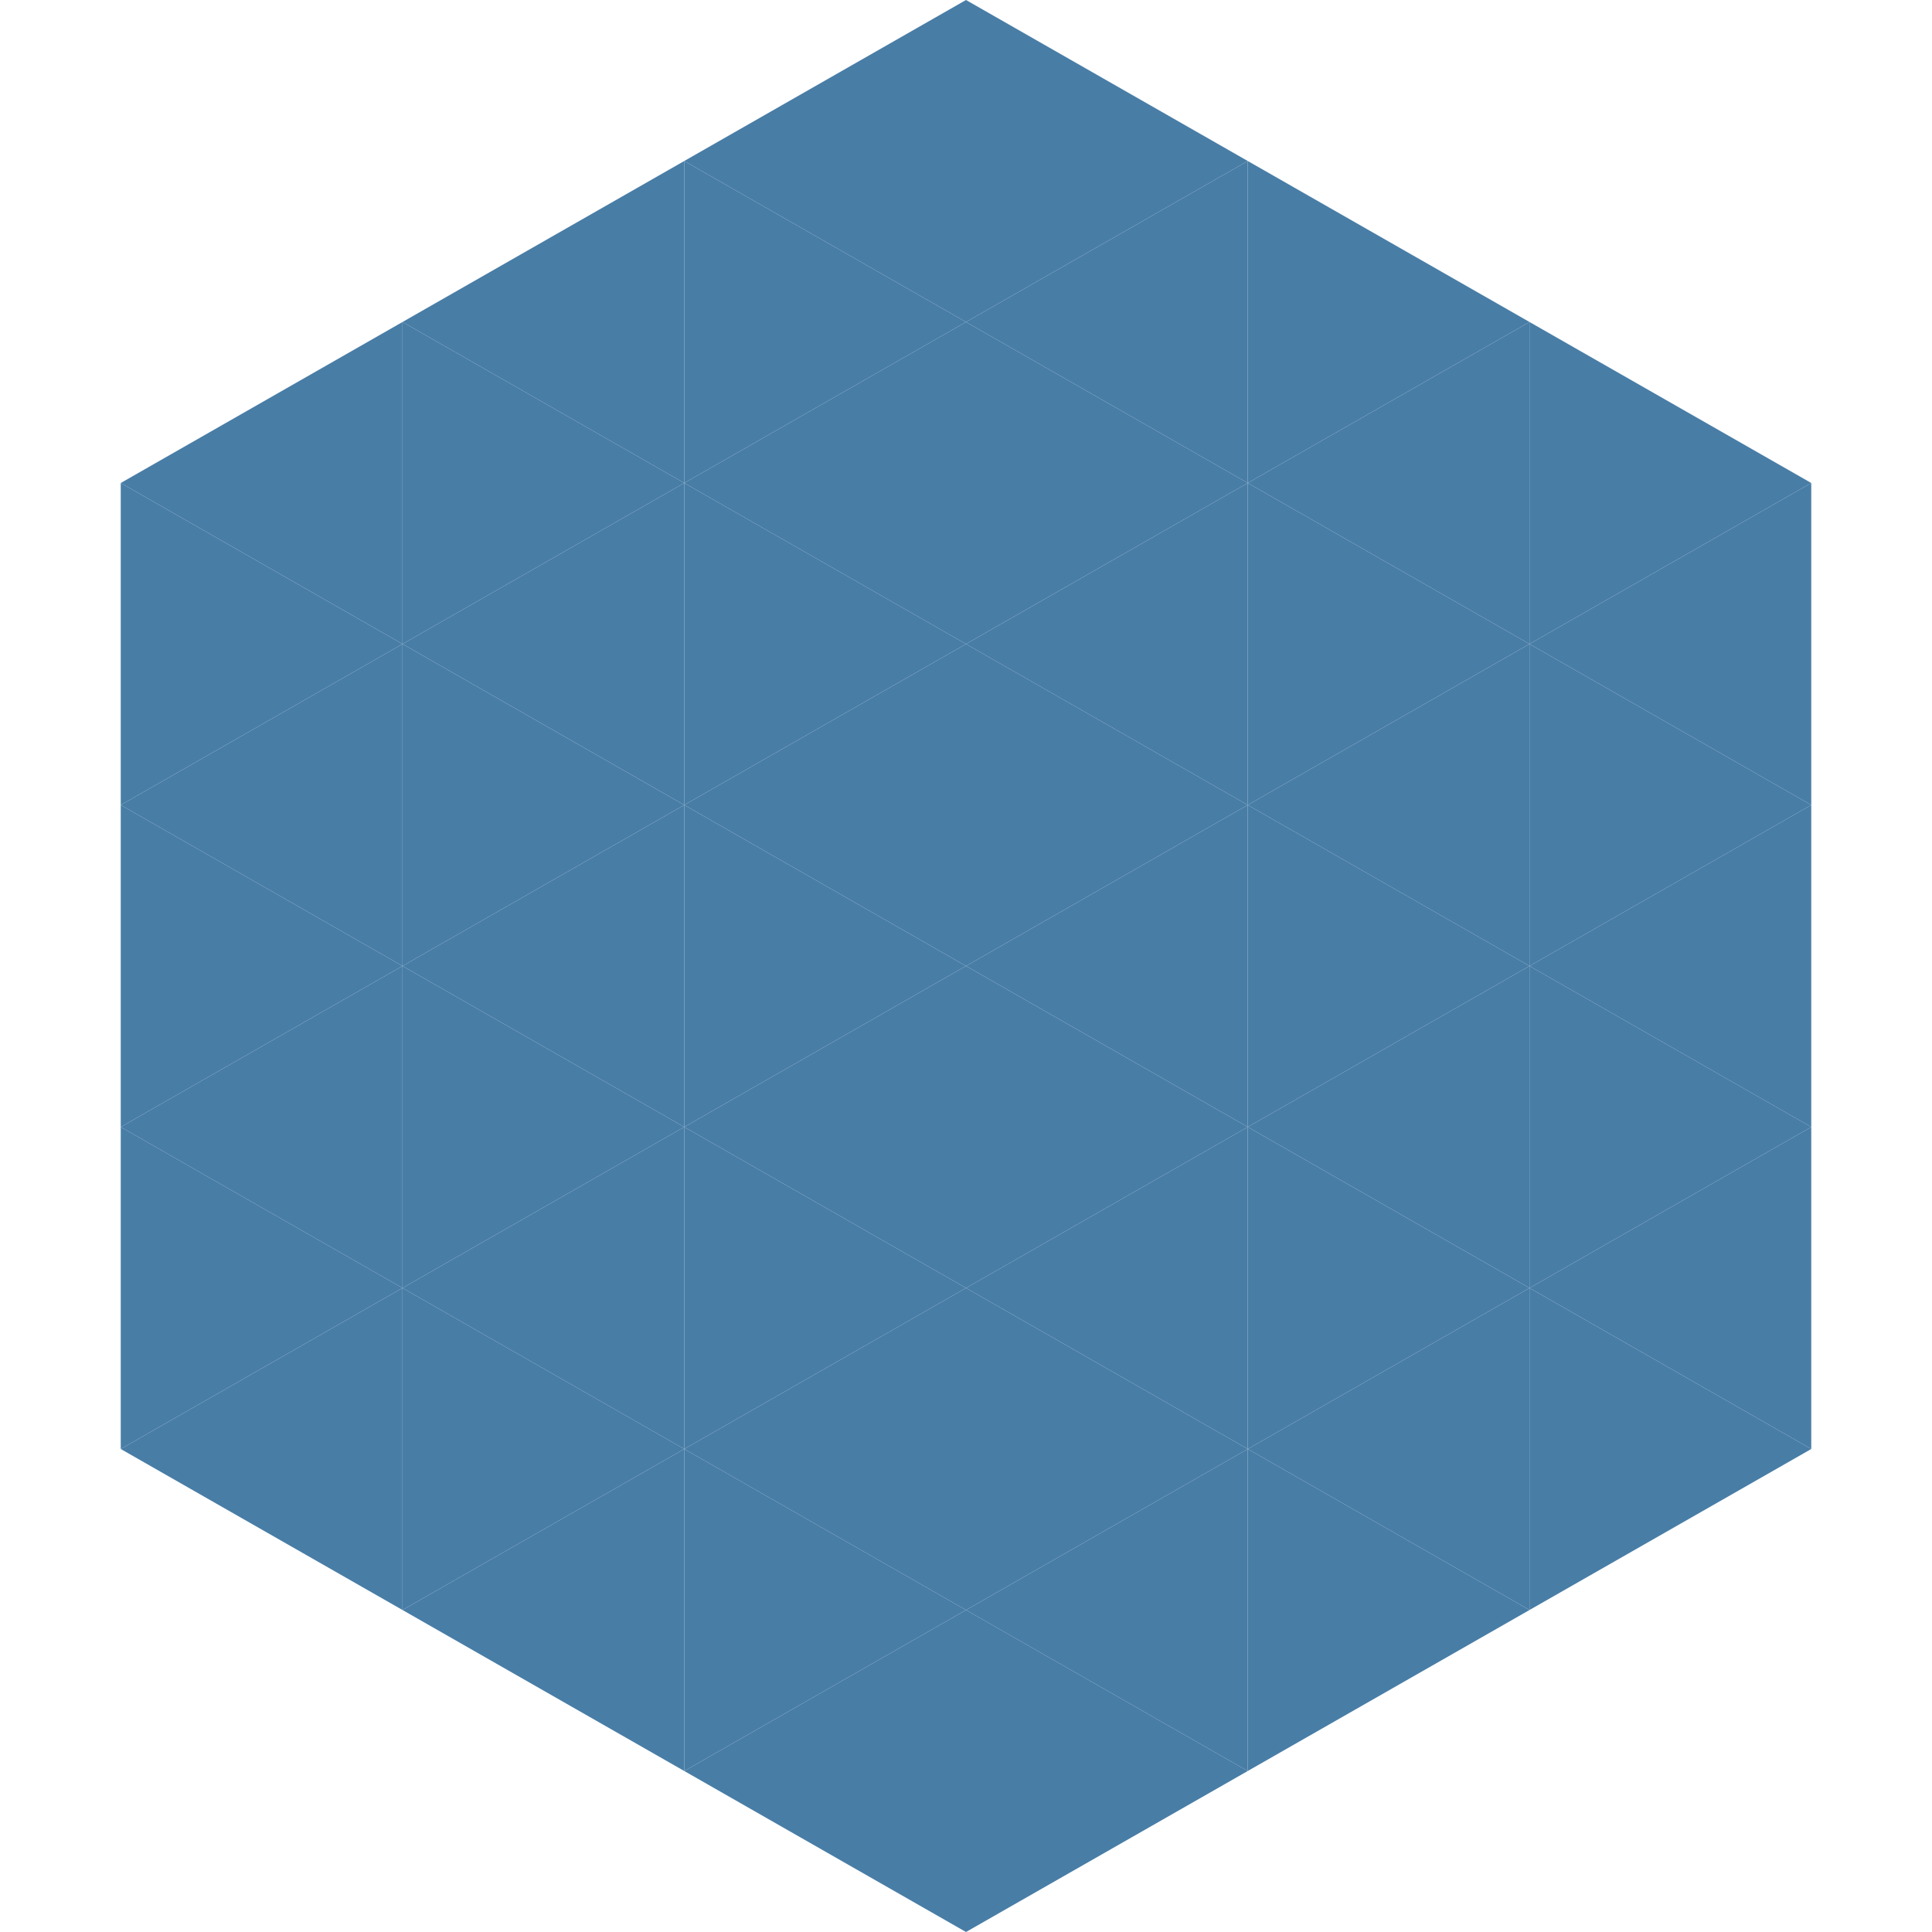
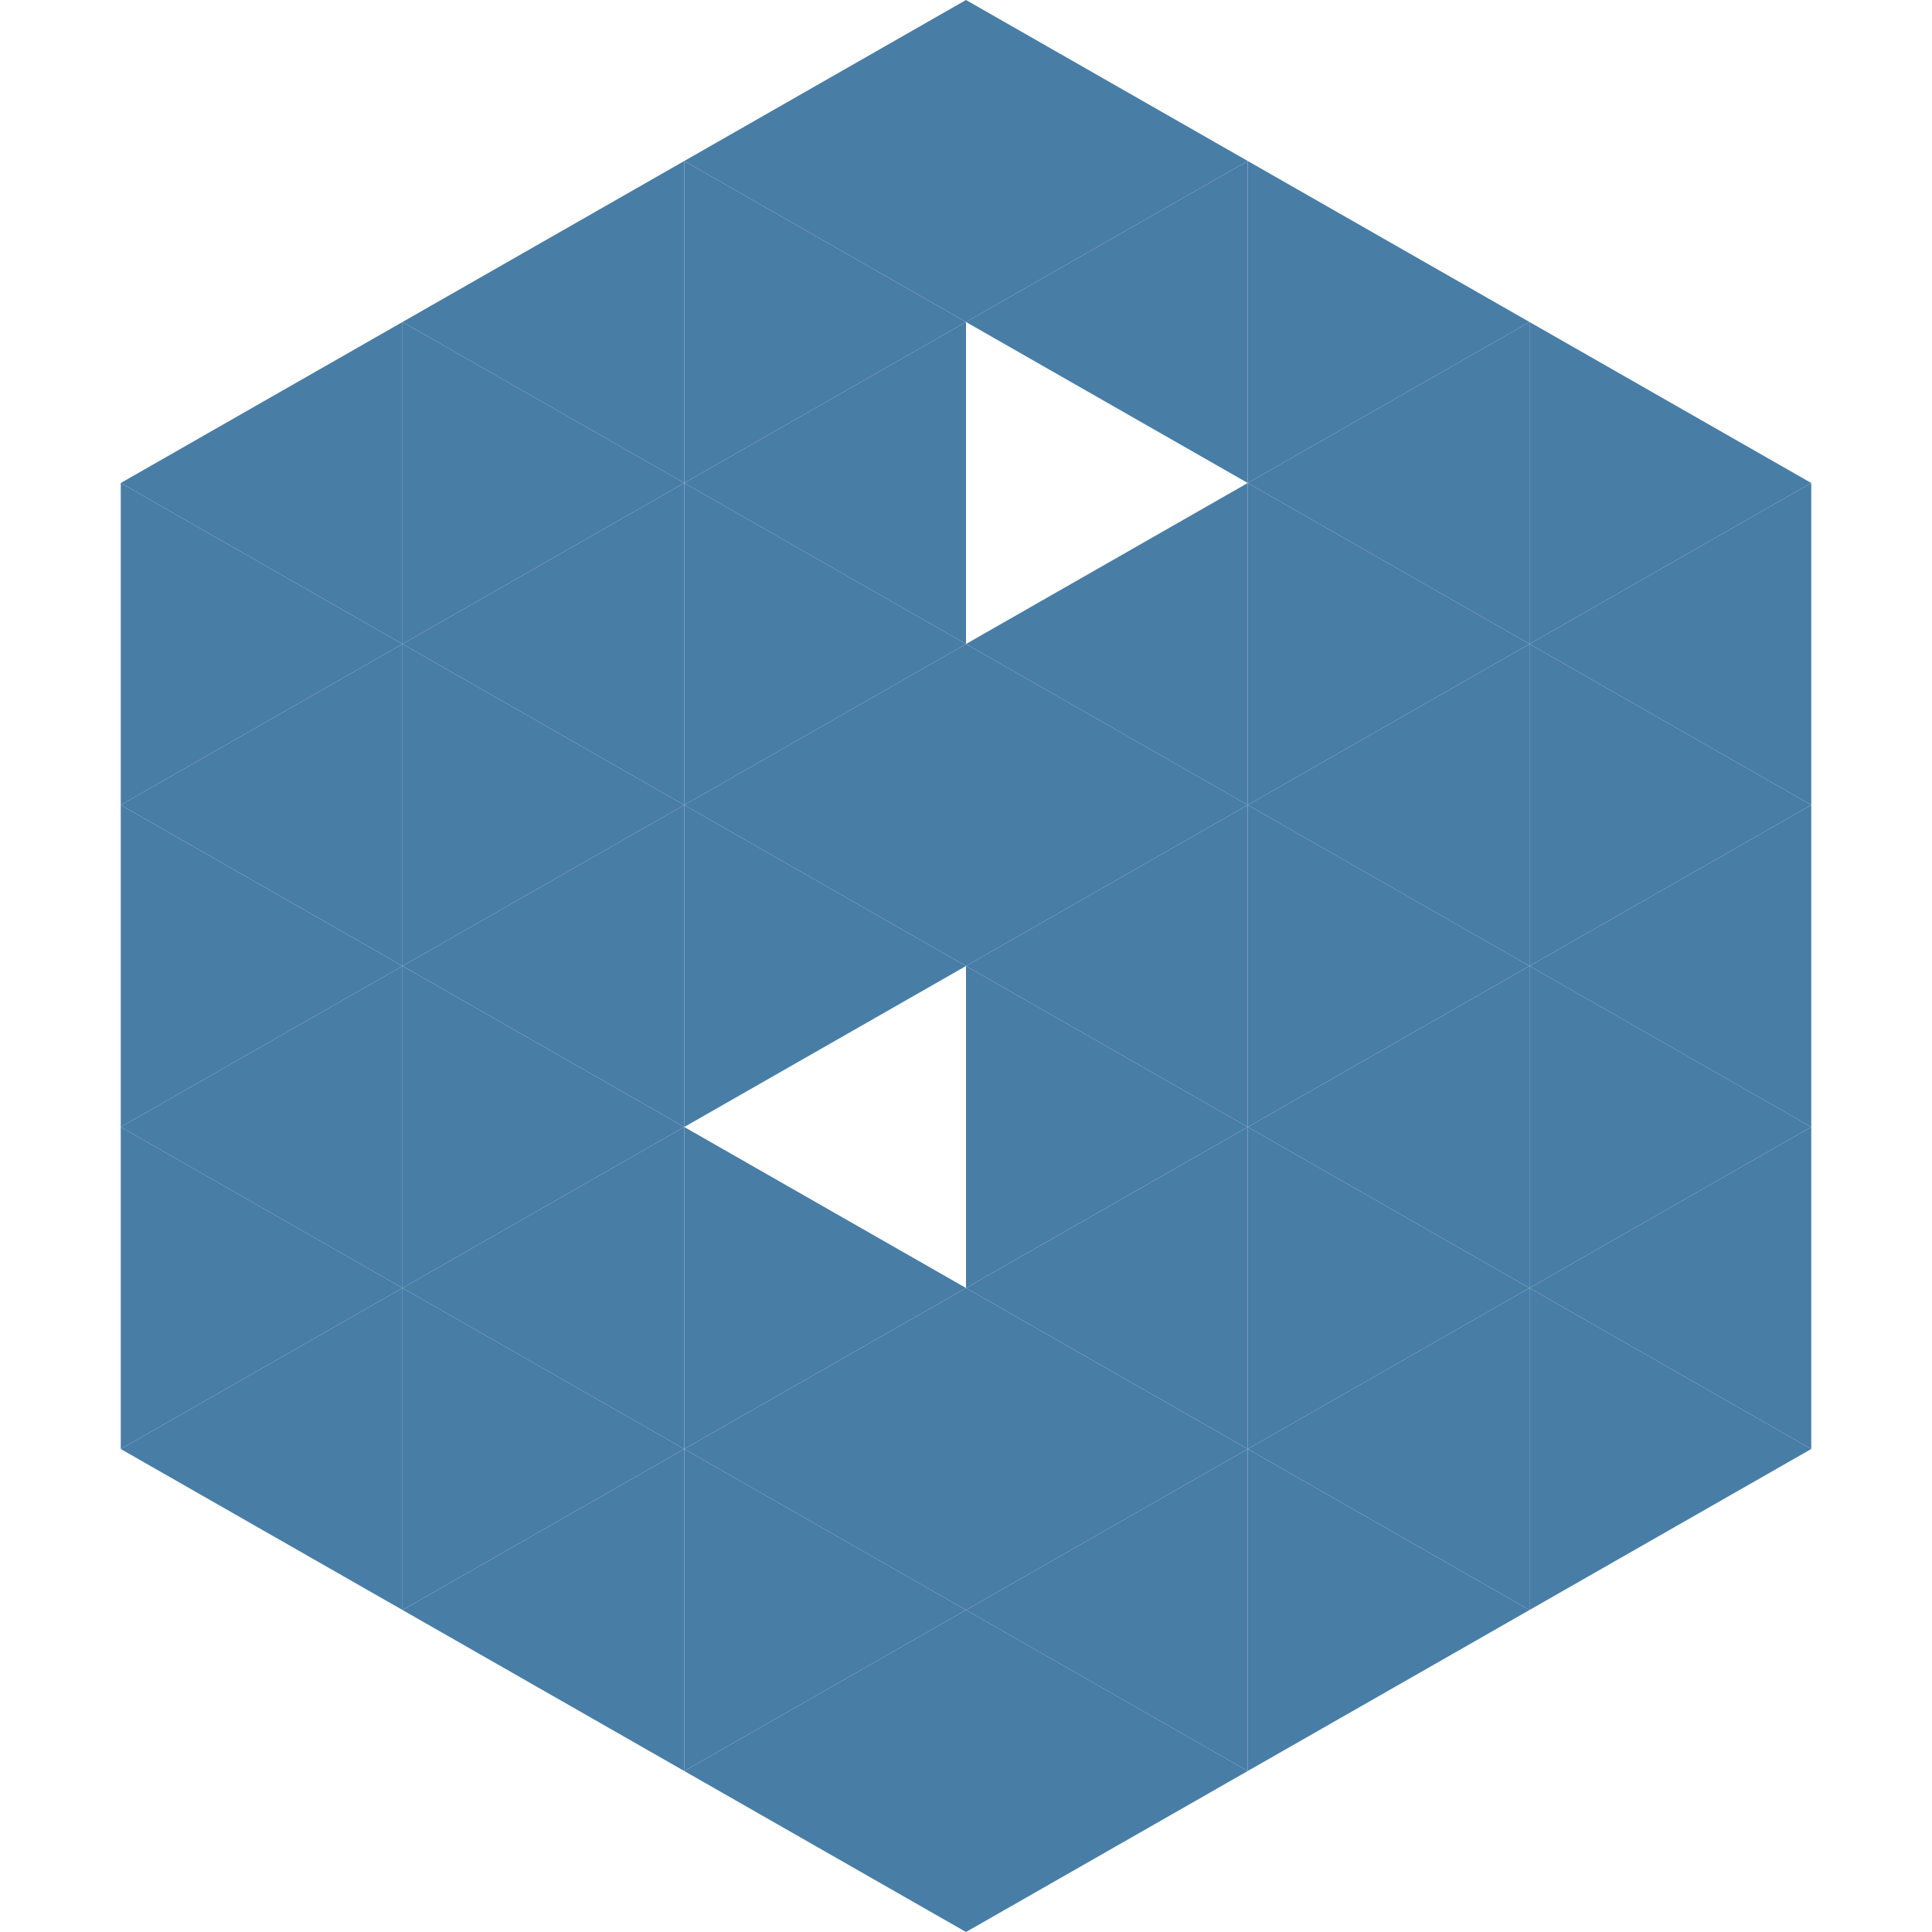
<svg xmlns="http://www.w3.org/2000/svg" width="240" height="240">
  <polygon points="50,40 15,60 50,80" style="fill:rgb(72,125,166)" />
  <polygon points="190,40 225,60 190,80" style="fill:rgb(72,125,166)" />
  <polygon points="15,60 50,80 15,100" style="fill:rgb(72,125,166)" />
  <polygon points="225,60 190,80 225,100" style="fill:rgb(72,125,166)" />
  <polygon points="50,80 15,100 50,120" style="fill:rgb(72,125,166)" />
  <polygon points="190,80 225,100 190,120" style="fill:rgb(72,125,166)" />
  <polygon points="15,100 50,120 15,140" style="fill:rgb(72,125,166)" />
  <polygon points="225,100 190,120 225,140" style="fill:rgb(72,125,166)" />
  <polygon points="50,120 15,140 50,160" style="fill:rgb(72,125,166)" />
  <polygon points="190,120 225,140 190,160" style="fill:rgb(72,125,166)" />
  <polygon points="15,140 50,160 15,180" style="fill:rgb(72,125,166)" />
  <polygon points="225,140 190,160 225,180" style="fill:rgb(72,125,166)" />
  <polygon points="50,160 15,180 50,200" style="fill:rgb(72,125,166)" />
  <polygon points="190,160 225,180 190,200" style="fill:rgb(72,125,166)" />
  <polygon points="15,180 50,200 15,220" style="fill:rgb(255,255,255); fill-opacity:0" />
  <polygon points="225,180 190,200 225,220" style="fill:rgb(255,255,255); fill-opacity:0" />
  <polygon points="50,0 85,20 50,40" style="fill:rgb(255,255,255); fill-opacity:0" />
  <polygon points="190,0 155,20 190,40" style="fill:rgb(255,255,255); fill-opacity:0" />
  <polygon points="85,20 50,40 85,60" style="fill:rgb(72,125,166)" />
  <polygon points="155,20 190,40 155,60" style="fill:rgb(72,125,166)" />
  <polygon points="50,40 85,60 50,80" style="fill:rgb(72,125,166)" />
  <polygon points="190,40 155,60 190,80" style="fill:rgb(72,125,166)" />
  <polygon points="85,60 50,80 85,100" style="fill:rgb(72,125,166)" />
  <polygon points="155,60 190,80 155,100" style="fill:rgb(72,125,166)" />
  <polygon points="50,80 85,100 50,120" style="fill:rgb(72,125,166)" />
  <polygon points="190,80 155,100 190,120" style="fill:rgb(72,125,166)" />
  <polygon points="85,100 50,120 85,140" style="fill:rgb(72,125,166)" />
  <polygon points="155,100 190,120 155,140" style="fill:rgb(72,125,166)" />
  <polygon points="50,120 85,140 50,160" style="fill:rgb(72,125,166)" />
  <polygon points="190,120 155,140 190,160" style="fill:rgb(72,125,166)" />
  <polygon points="85,140 50,160 85,180" style="fill:rgb(72,125,166)" />
  <polygon points="155,140 190,160 155,180" style="fill:rgb(72,125,166)" />
  <polygon points="50,160 85,180 50,200" style="fill:rgb(72,125,166)" />
  <polygon points="190,160 155,180 190,200" style="fill:rgb(72,125,166)" />
  <polygon points="85,180 50,200 85,220" style="fill:rgb(72,125,166)" />
  <polygon points="155,180 190,200 155,220" style="fill:rgb(72,125,166)" />
  <polygon points="120,0 85,20 120,40" style="fill:rgb(72,125,166)" />
  <polygon points="120,0 155,20 120,40" style="fill:rgb(72,125,166)" />
  <polygon points="85,20 120,40 85,60" style="fill:rgb(72,125,166)" />
  <polygon points="155,20 120,40 155,60" style="fill:rgb(72,125,166)" />
  <polygon points="120,40 85,60 120,80" style="fill:rgb(72,125,166)" />
-   <polygon points="120,40 155,60 120,80" style="fill:rgb(72,125,166)" />
  <polygon points="85,60 120,80 85,100" style="fill:rgb(72,125,166)" />
  <polygon points="155,60 120,80 155,100" style="fill:rgb(72,125,166)" />
  <polygon points="120,80 85,100 120,120" style="fill:rgb(72,125,166)" />
  <polygon points="120,80 155,100 120,120" style="fill:rgb(72,125,166)" />
  <polygon points="85,100 120,120 85,140" style="fill:rgb(72,125,166)" />
  <polygon points="155,100 120,120 155,140" style="fill:rgb(72,125,166)" />
-   <polygon points="120,120 85,140 120,160" style="fill:rgb(72,125,166)" />
  <polygon points="120,120 155,140 120,160" style="fill:rgb(72,125,166)" />
  <polygon points="85,140 120,160 85,180" style="fill:rgb(72,125,166)" />
  <polygon points="155,140 120,160 155,180" style="fill:rgb(72,125,166)" />
  <polygon points="120,160 85,180 120,200" style="fill:rgb(72,125,166)" />
  <polygon points="120,160 155,180 120,200" style="fill:rgb(72,125,166)" />
  <polygon points="85,180 120,200 85,220" style="fill:rgb(72,125,166)" />
  <polygon points="155,180 120,200 155,220" style="fill:rgb(72,125,166)" />
  <polygon points="120,200 85,220 120,240" style="fill:rgb(72,125,166)" />
  <polygon points="120,200 155,220 120,240" style="fill:rgb(72,125,166)" />
  <polygon points="85,220 120,240 85,260" style="fill:rgb(255,255,255); fill-opacity:0" />
  <polygon points="155,220 120,240 155,260" style="fill:rgb(255,255,255); fill-opacity:0" />
</svg>